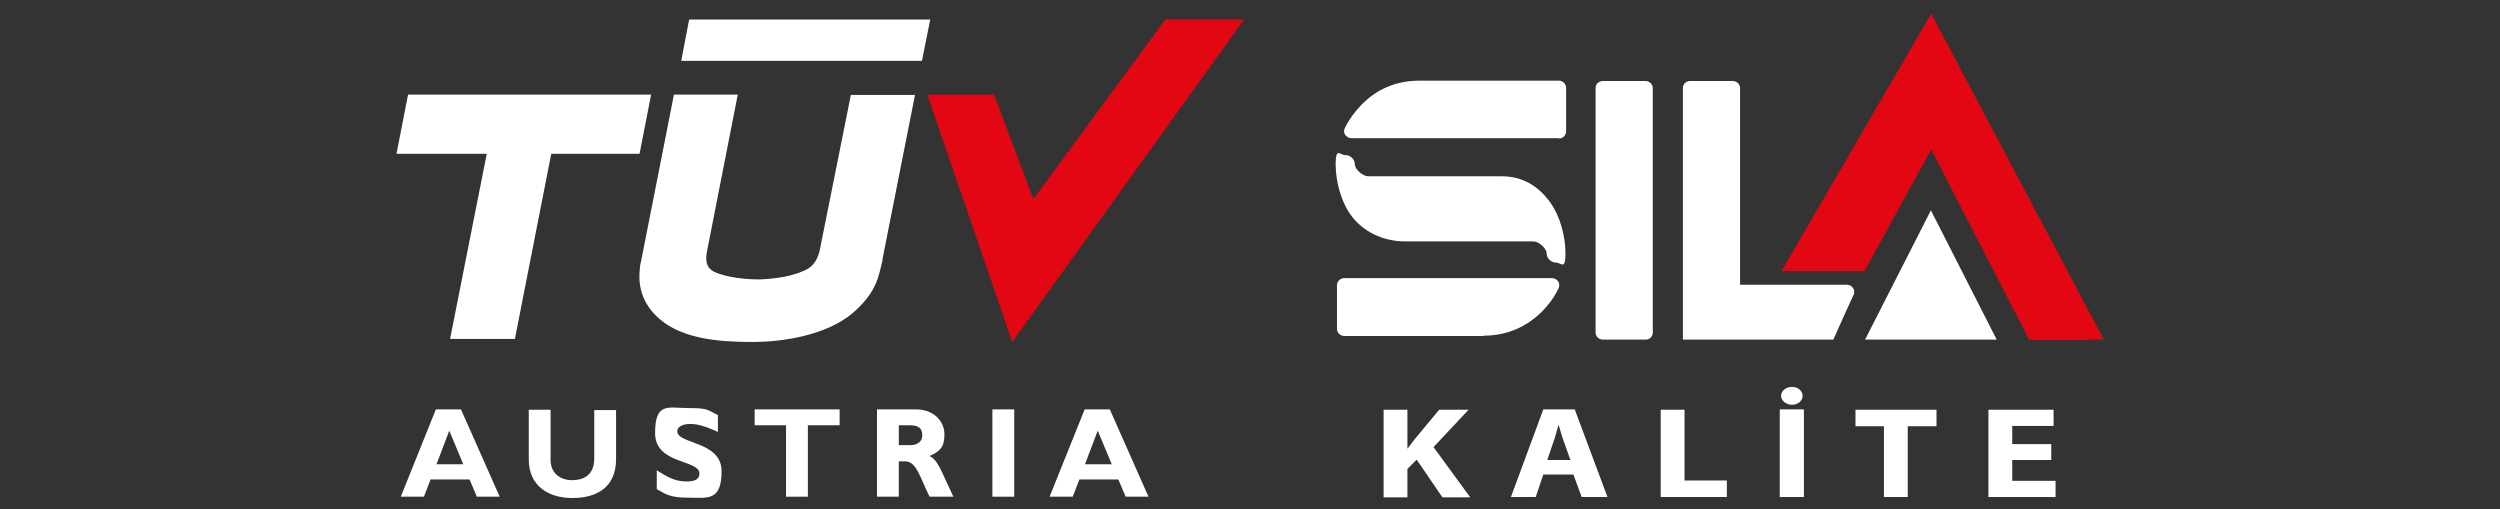
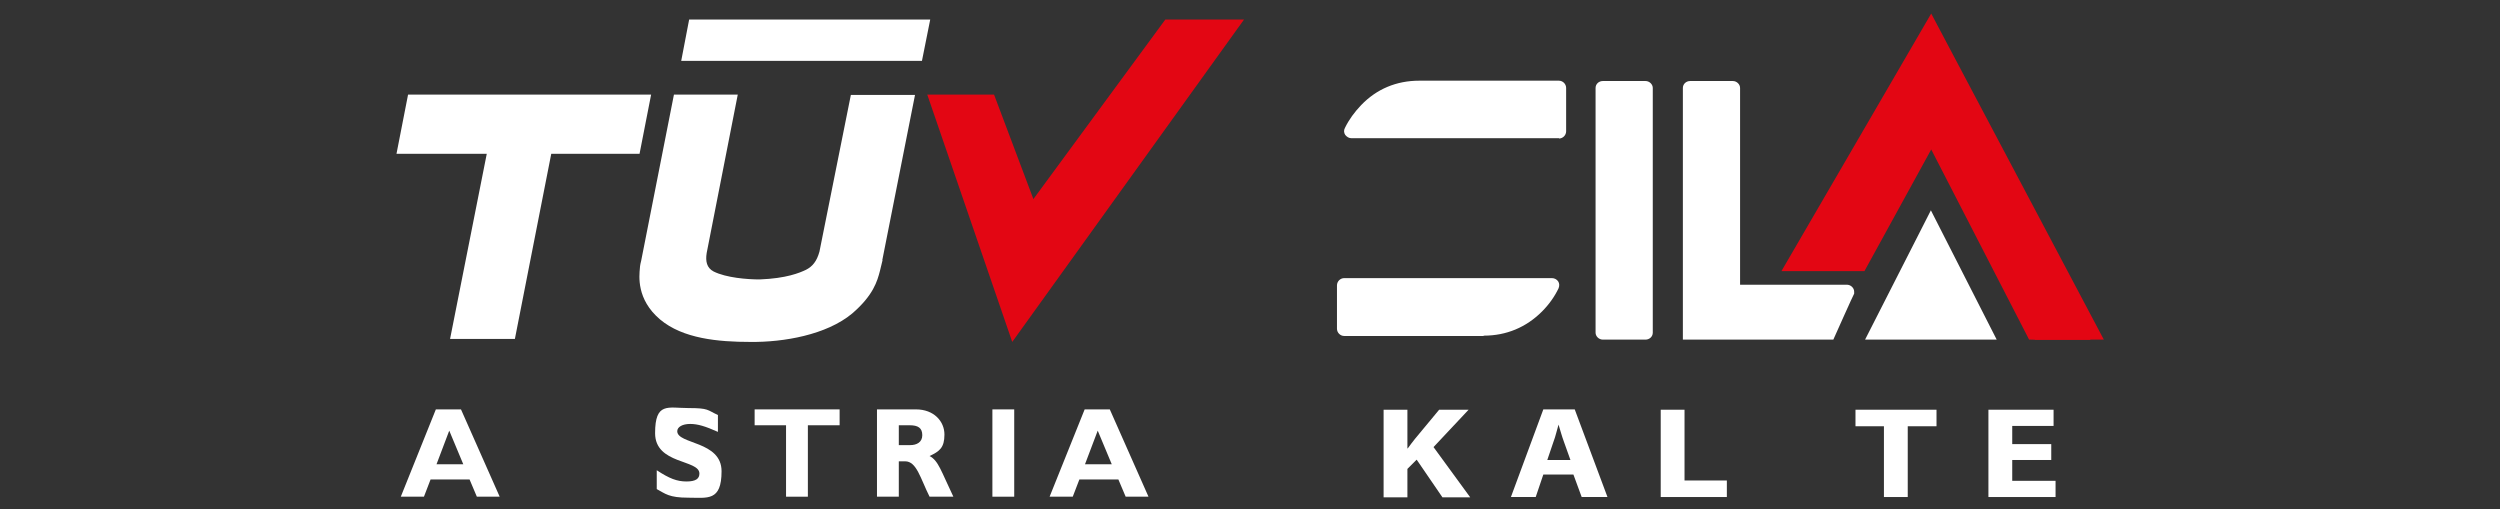
<svg xmlns="http://www.w3.org/2000/svg" id="katman_1" version="1.1" viewBox="0 0 756 154">
  <rect x="0" y="0" width="756" height="154" fill="#333333" stroke="none" />
  <defs>
    <style>
      .st0, .st1 {
        fill: #fff;
      }

      .st1, .st2 {
        fill-rule: evenodd;
      }

      .st3, .st2 {
        fill: #e30613;
      }
    </style>
  </defs>
  <g>
    <path class="st0" d="M418.4,123.9h7.2v11.7h.1c.7-1,1.5-2,2.2-2.9l7.3-8.8h8.9l-10.6,11.3,11.1,15.2h-8.4l-7.8-11.4-2.8,2.8v8.6h-7.2v-26.5Z" />
    <path class="st0" d="M466.7,143.5l-2.3,6.8h-7.5l9.8-26.5h9.5l9.9,26.5h-7.8l-2.5-6.8h-9.2ZM474.9,139.1l-2-5.6c-.6-1.6-1.1-3.5-1.6-5.1h0c-.5,1.6-.9,3.6-1.5,5.1l-1.9,5.6h7.1Z" />
    <polygon class="st0" points="502.2 123.9 509.4 123.9 509.4 145.3 522.2 145.3 522.2 150.3 502.2 150.3 502.2 123.9" />
-     <path class="st0" d="M545.5,150.3h-7.3v-26.5h7.3v26.5ZM538.6,119.7c0-1.5,1.5-2.7,3.3-2.7s3.2,1.2,3.2,2.7-1.4,2.7-3.2,2.7-3.3-1.3-3.3-2.7" />
    <polygon class="st0" points="569.7 128.9 561.1 128.9 561.1 123.9 585.6 123.9 585.6 128.9 576.9 128.9 576.9 150.3 569.7 150.3 569.7 128.9" />
    <polygon class="st0" points="620.3 139.1 608.5 139.1 608.5 145.4 621.6 145.4 621.6 150.3 601.3 150.3 601.3 123.9 621 123.9 621 128.8 608.5 128.8 608.5 134.3 620.3 134.3 620.3 139.1" />
  </g>
  <g>
    <path class="st0" d="M552.1,102.7h-43.2V26.6c0-1.2,1-2.1,2.2-2.1h12.9c1.2,0,2.2,1,2.2,2.1v59.5h32.3c1.2,0,2.2,1,2.2,2.1v.6c-.1,0-6.3,13.9-6.3,13.9h-2.2M551.8,102.7c0,0,0,0,0,0h0Z" />
    <path class="st0" d="M497.6,102.7h-12.9c-1.2,0-2.2-1-2.2-2.1V26.6c0-1.2,1-2.1,2.2-2.1h12.9c1.2,0,2.2,1,2.2,2.1v74c0,1.2-1,2.1-2.2,2.1" />
    <path class="st0" d="M448.6,101.6h-42.1c-1.2,0-2.2-1-2.2-2.2v-13.1c0-1.2,1-2.2,2.2-2.2h62.8c.8,0,1.5.4,1.9,1,.4.6.4,1.4.1,2.1-1.2,2.5-2.9,4.9-5,7-4.8,4.8-10.8,7.3-17.6,7.3M469,86.1s0,0,0,0c0,0,0,0,0,0" />
    <path class="st0" d="M471.5,41.8h-62.8c-.8,0-1.4-.4-1.9-1-.4-.6-.5-1.4-.1-2.1,1.2-2.5,2.9-4.8,4.9-6.9,4.7-4.9,10.7-7.4,17.6-7.4h42.2c1.2,0,2.2,1,2.2,2.2v13.1c0,1.2-1,2.2-2.2,2.2" />
-     <path class="st0" d="M470.6,79.4c-1.6,0-2.9-1.3-2.9-2.8s-2.4-3.6-4-3.6h-38.8c-6.7,0-12.9-3-16.5-8.1-2.8-3.9-4.5-9.9-4.5-15.2s1.3-2.8,2.9-2.8,2.9,1.3,2.9,2.8,2.4,3.6,4,3.6h40.3c6.2,0,11.1,2.7,15,8.2,2.7,3.9,4.4,9.8,4.4,15.1s-1.3,2.8-2.9,2.8" />
  </g>
  <path class="st3" d="M632.1,102.8h-16.6c0-.1-1.9-.1-1.9-.1l-29.6-57.5-20.2,36.8h-17.3s-7.7,0-7.7,0h-.1l45.3-77.9s-.7-1.4,0,0l52.2,98.6h-2.2c0,0-1.9,0-1.9,0ZM583.9,4.1s0,0,0,0h0Z" />
  <g>
    <polygon class="st0" points="208.4 5.9 206 18.4 278.8 18.4 281.3 5.9 208.4 5.9" />
    <path class="st1" d="M266.9,78.6l-.8,3.3c-.8,3.1-2,7.4-8.4,12.9-7.8,6.5-20.8,8.7-30.7,8.6-9.9,0-20.5-1-27.4-6.8-7.2-6.1-6.3-13.2-6.1-15.5,0,0,0-.8.4-2.3,2-10.1,9.9-50.2,9.9-50.2h19.3s-9,45.8-9.4,47.9c-.4,2.5,0,4.5,2.1,5.6,3.8,1.9,10.2,2.4,13.9,2.4,8.1-.3,12.1-2,14-2.9,2-1,3.3-2.6,4.1-5.5h0s9.5-47.4,9.5-47.4h19.4l-9.9,50Z" />
    <polygon class="st1" points="196.9 28.6 123.4 28.6 119.9 46.5 147.2 46.5 136.1 102.5 155.7 102.5 166.7 46.5 193.4 46.5 196.9 28.6" />
    <g>
      <path class="st0" d="M151.3,150.2h-7.1l-2.2-5.2h-11.8l-2,5.2h-7l10.6-26.4h7.6l11.7,26.4ZM135.9,130.1l-3.9,10.3h8.1l-4.3-10.3Z" />
-       <path class="st0" d="M186.3,123.8v15c0,8.7-6,11.8-13.2,11.8s-13.2-3.6-13.2-11.7v-15h6.6v15.2c0,3.8,2.7,6.1,6.5,6.1s6.7-1.8,6.7-6.5v-14.7h6.6Z" />
      <path class="st0" d="M217.1,130.6c-3.8-1.7-6.1-2.4-8.4-2.4s-3.9.9-3.9,2.2c0,4,13.4,2.9,13.4,12.1s-4.3,8-10.1,8-6.9-1.2-9.5-2.6v-5.7c3.8,2.5,6.1,3.4,9,3.4s3.9-.9,3.9-2.4c0-4.3-13.4-2.7-13.4-12.2s3.9-7.6,10.1-7.6,5.6.6,8.9,2.1v5.1Z" />
      <polygon class="st0" points="253.9 128.6 244.3 128.6 244.3 150.2 237.7 150.2 237.7 128.6 228.2 128.6 228.2 123.8 253.9 123.8 253.9 128.6" />
      <path class="st0" d="M277,123.8c5.4,0,8.6,3.6,8.6,7.6s-1.5,5.1-4.5,6.5c2.7,1.4,3.5,4.6,7.2,12.3h-7.2c-2.8-5.6-3.9-10.7-7.4-10.7h-1.9v10.7h-6.6v-26.4h11.8ZM271.8,134.6h3.5c1.8,0,3.6-.8,3.6-3s-1.3-3-3.8-3h-3.3v6Z" />
      <rect class="st0" x="300.1" y="123.8" width="6.6" height="26.4" />
      <path class="st0" d="M347.5,150.2h-7.1l-2.2-5.2h-11.8l-2,5.2h-7l10.6-26.4h7.6l11.7,26.4ZM332,130.1l-3.9,10.3h8.1l-4.3-10.3Z" />
    </g>
  </g>
  <polygon class="st2" points="352.4 5.9 312.5 60.2 300.6 28.6 280.4 28.6 306.1 103.4 376.2 5.9 352.4 5.9" />
  <polygon class="st0" points="583.9 63.6 564 102.7 603.8 102.7 583.9 63.6" />
</svg>